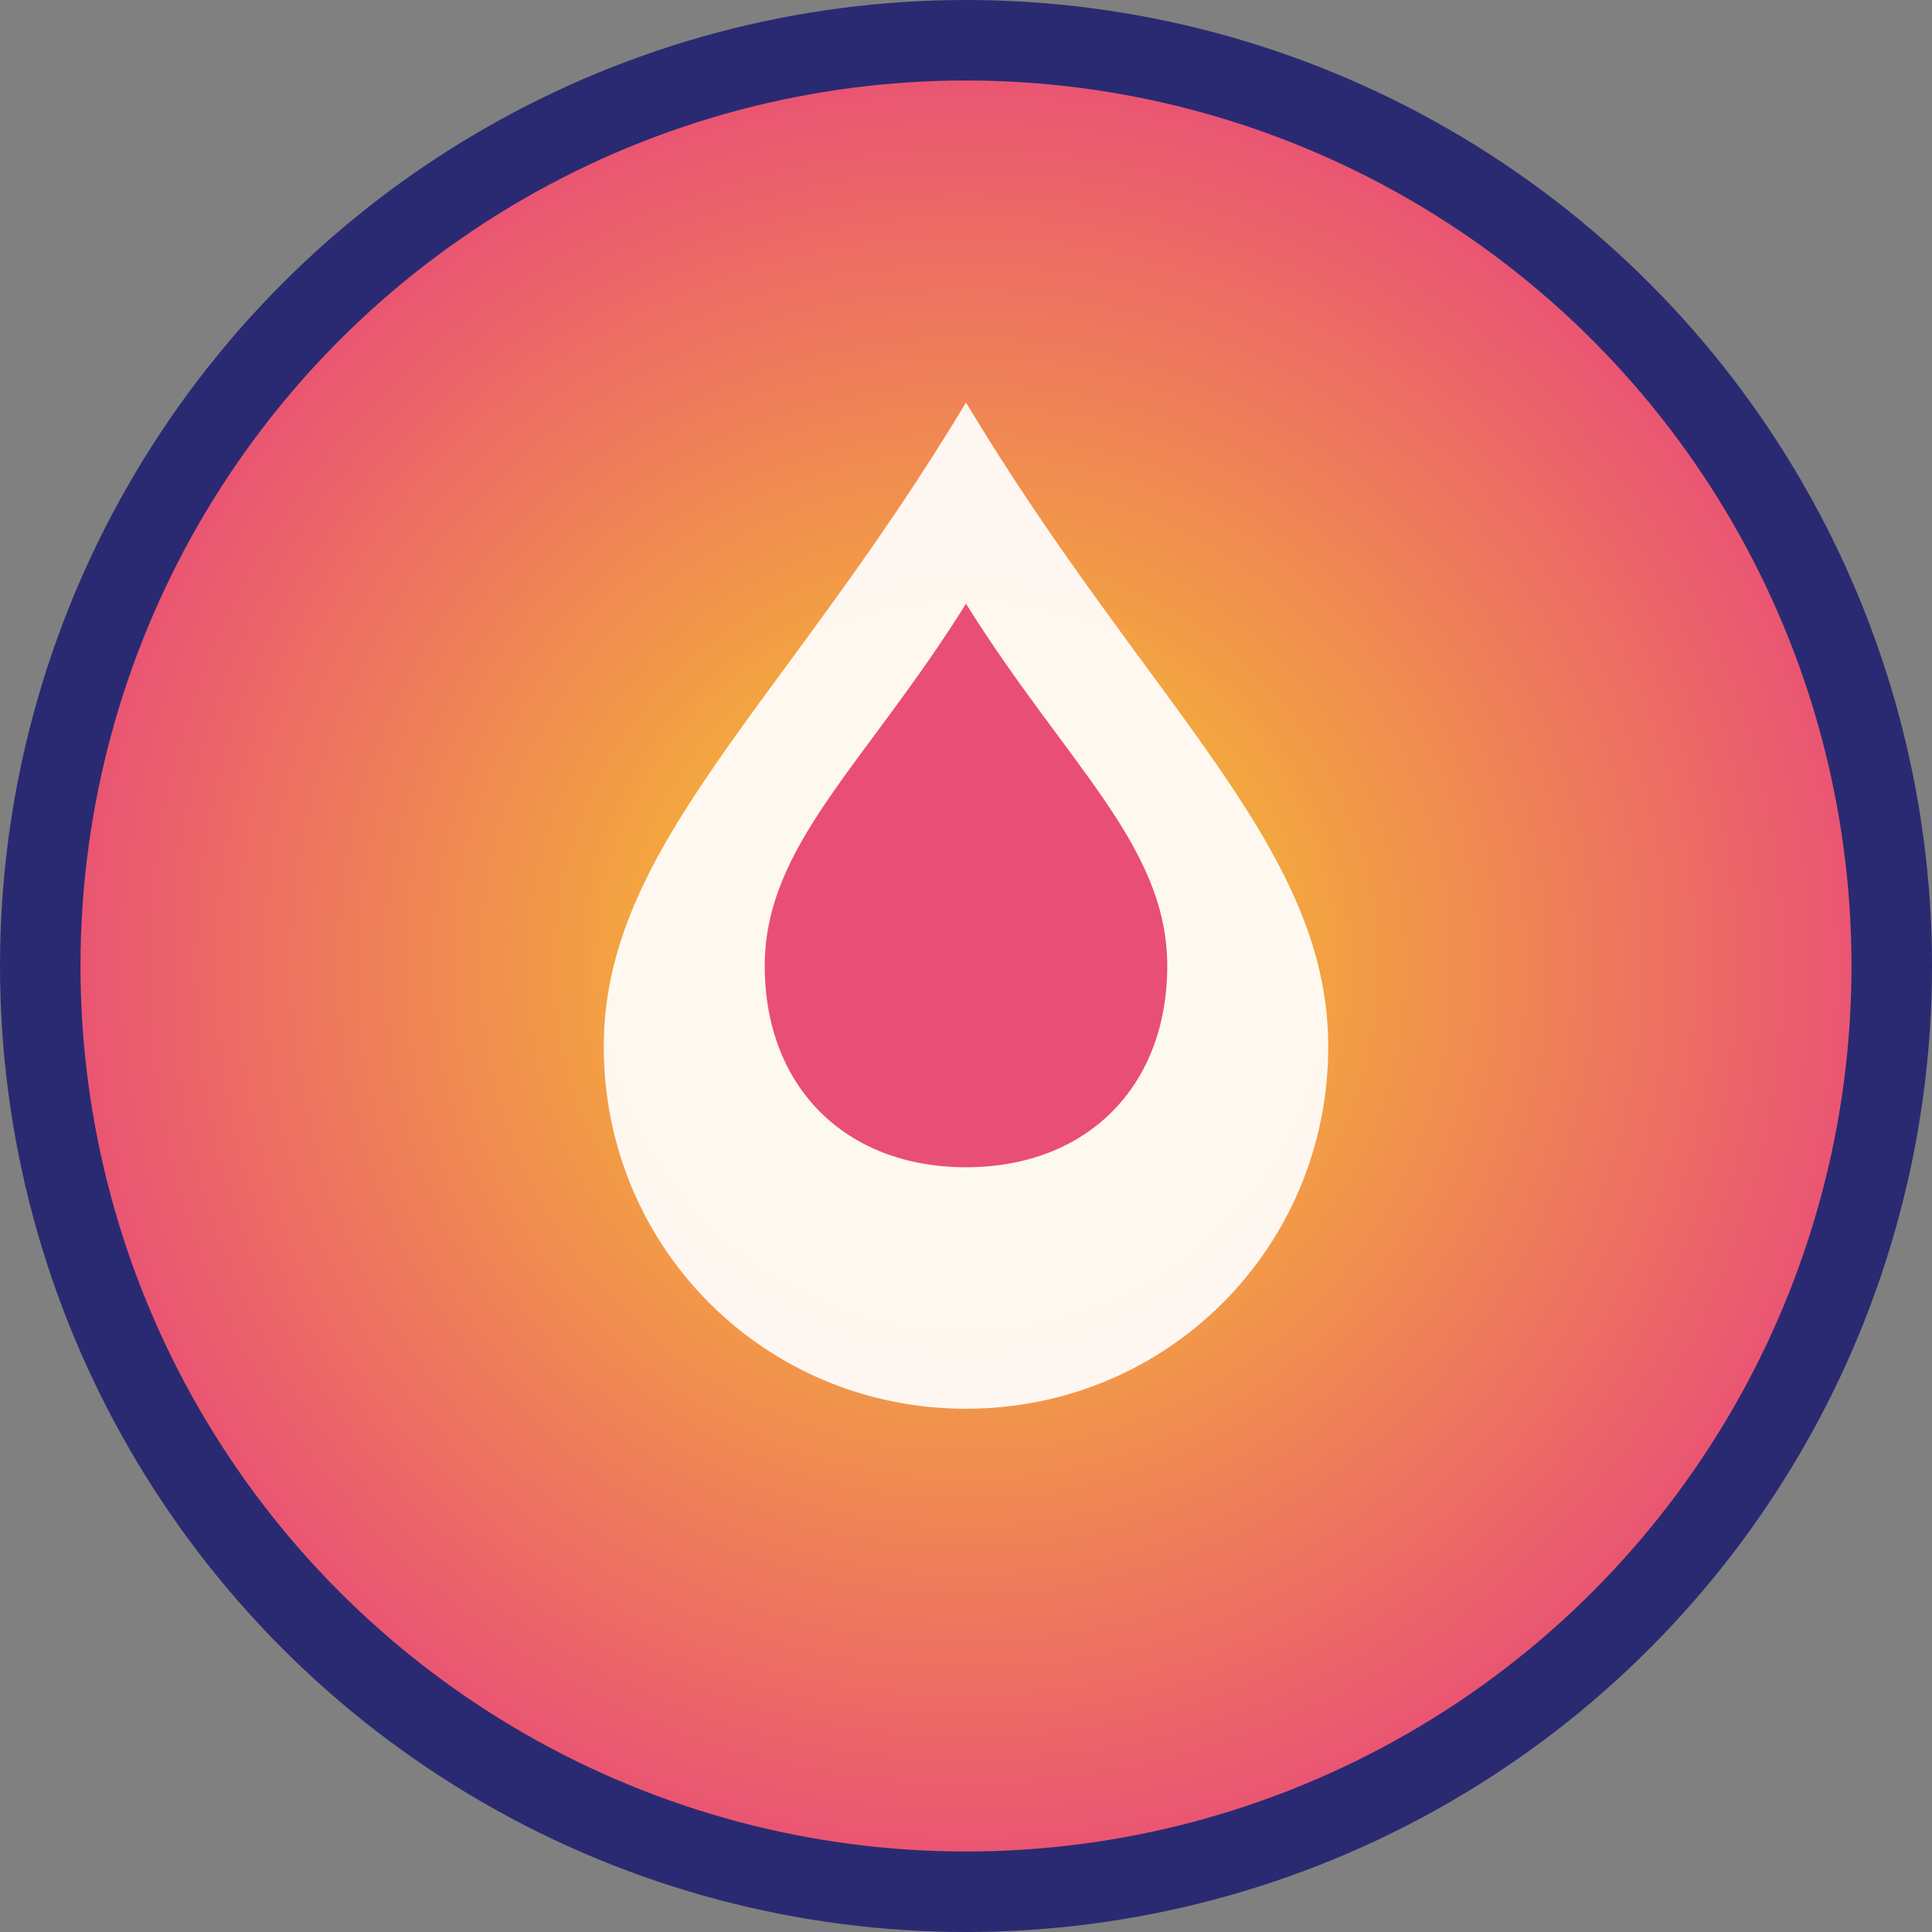
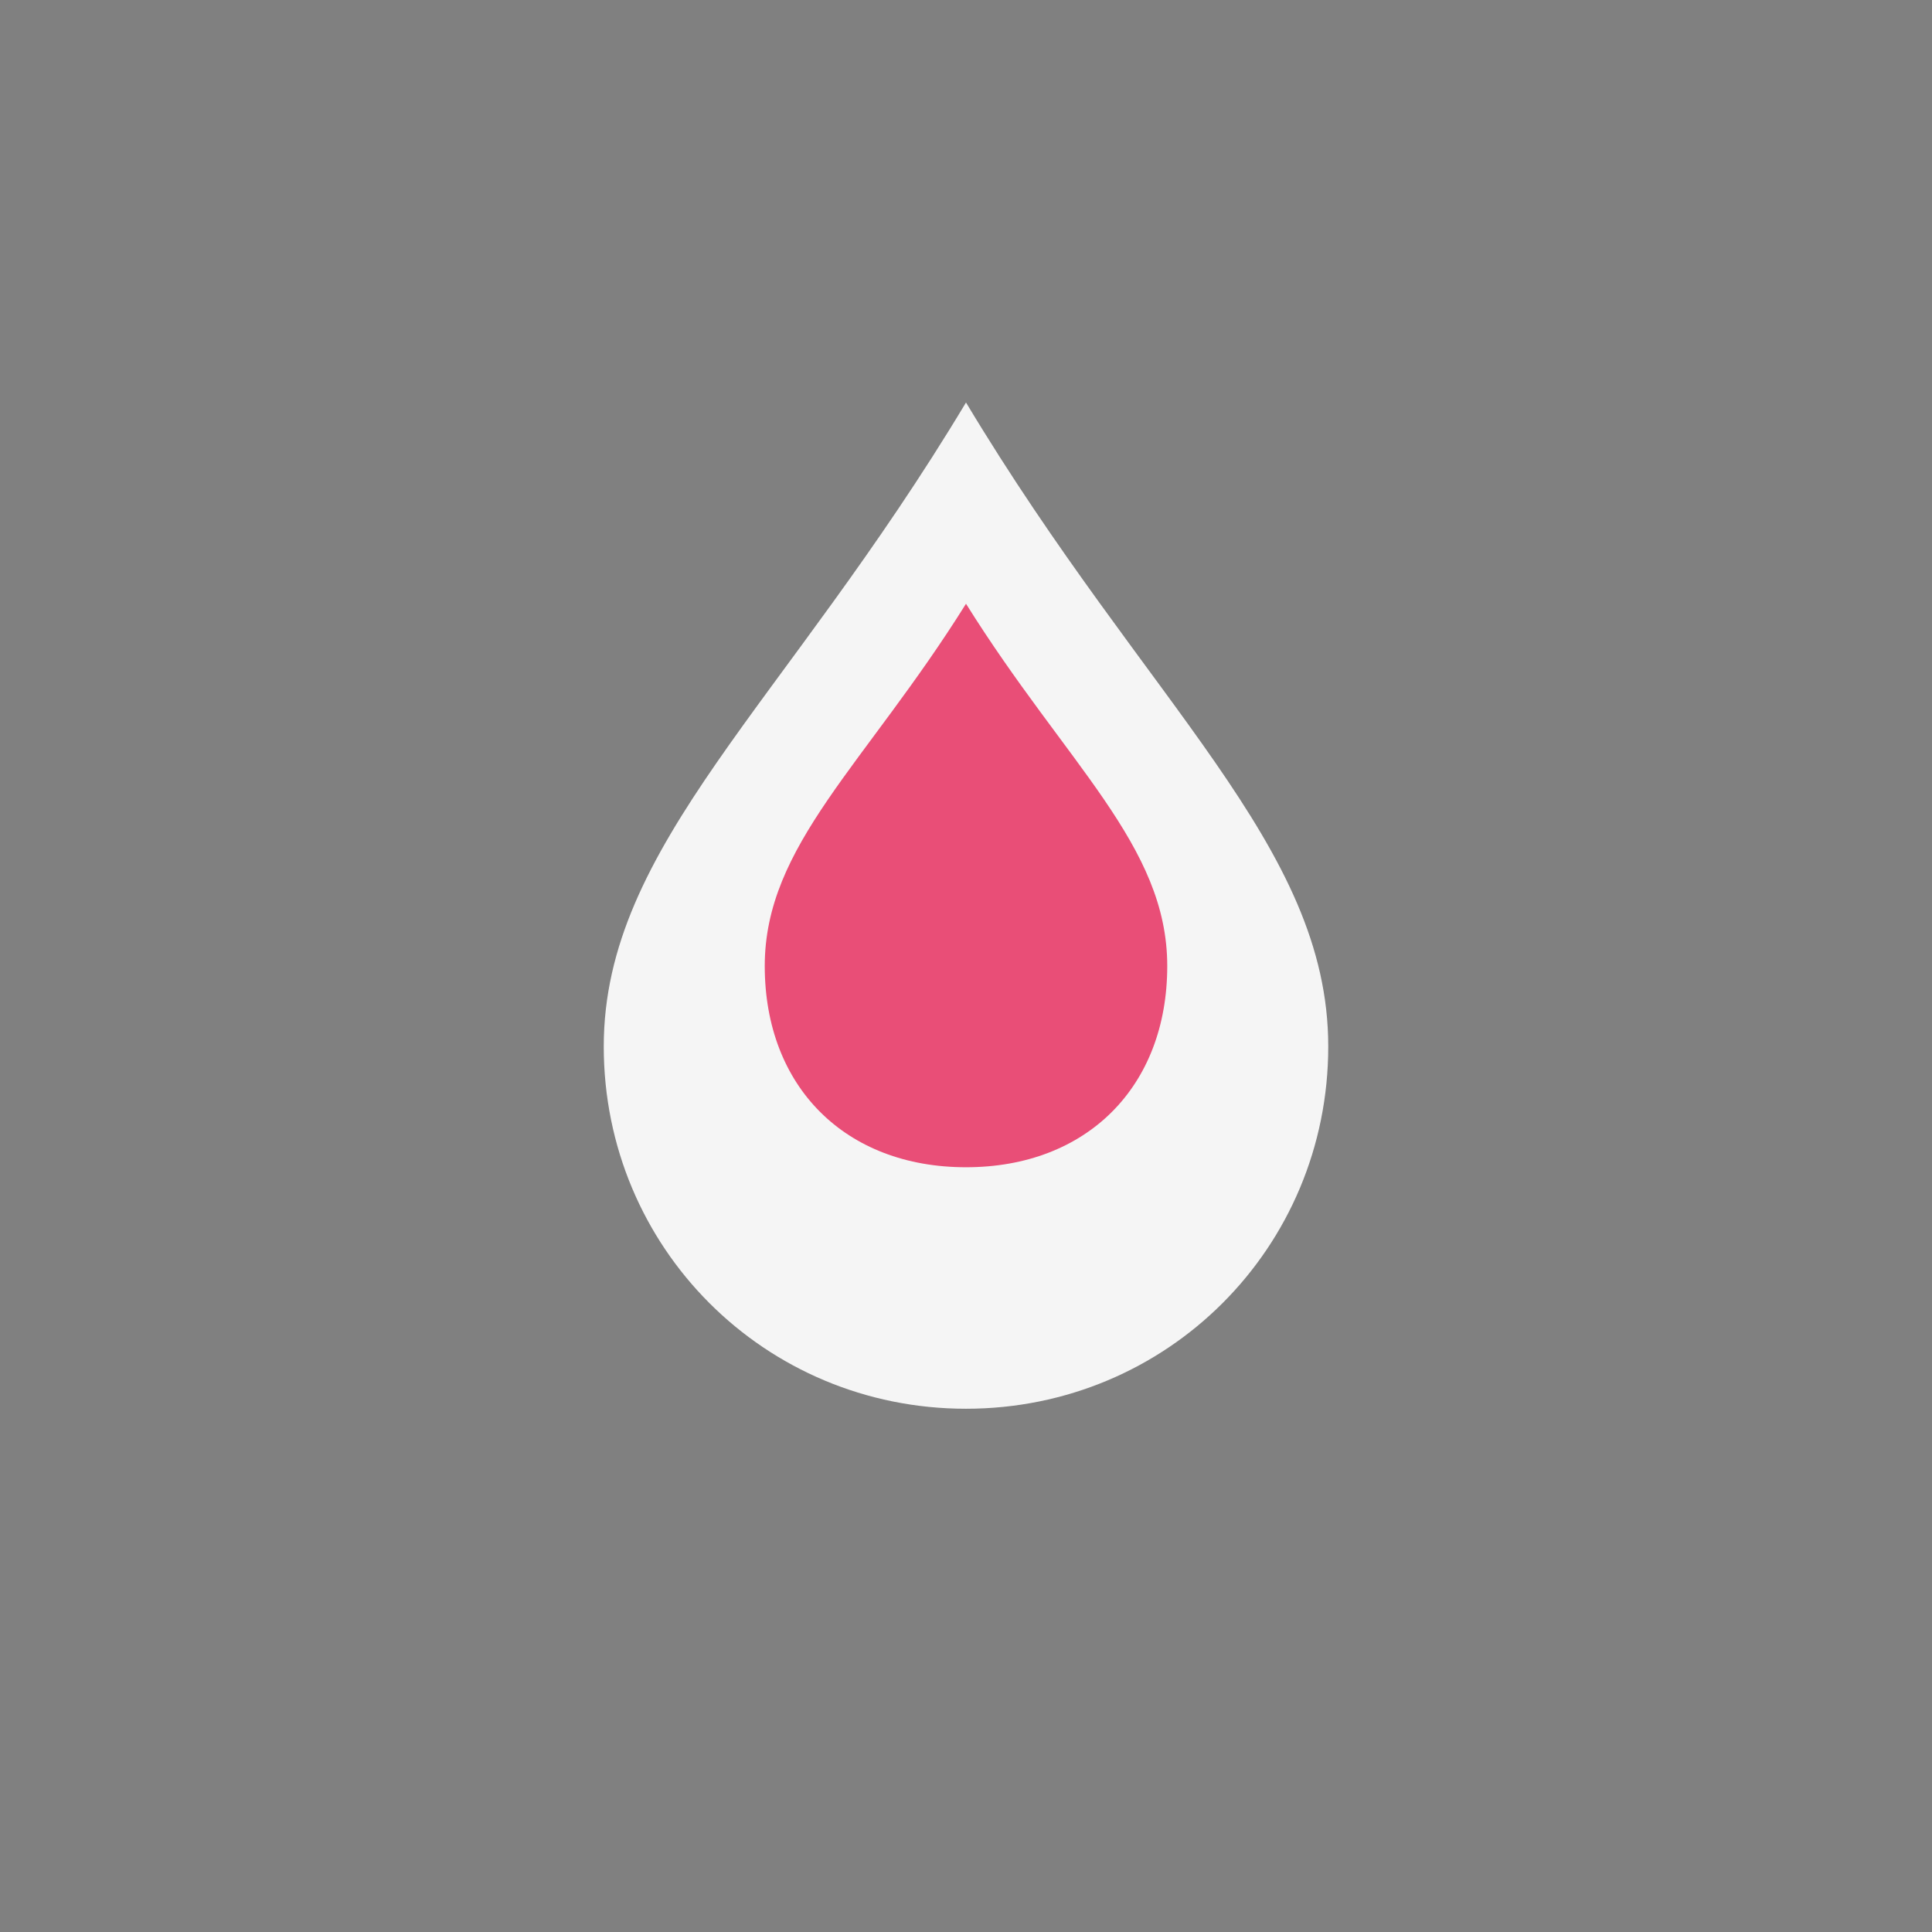
<svg xmlns="http://www.w3.org/2000/svg" viewBox="0 0 192 192">
  <rect x="0" y="0" width="192" height="192" fill="#808080" stroke="none" />
  <defs>
    <radialGradient id="a" cx="50%" cy="50%" r="50%" fx="50%" fy="50%">
      <stop offset="0%" stop-color="#f9d423" />
      <stop offset="100%" stop-color="#e94e77" />
    </radialGradient>
  </defs>
-   <circle cx="96" cy="96" r="92" fill="url(#a)" stroke="#2a2a72" stroke-width="8" />
  <path d="M96 40c18 30 36 44 36 64 0 20-16 36-36 36s-36-16-36-36c0-20 18-34 36-64z" fill="#fff" opacity="0.92" />
  <path d="M96 60c10 16 20 24 20 36 0 12-8 20-20 20s-20-8-20-20c0-12 10-20 20-36z" fill="#e94e77" />
</svg>